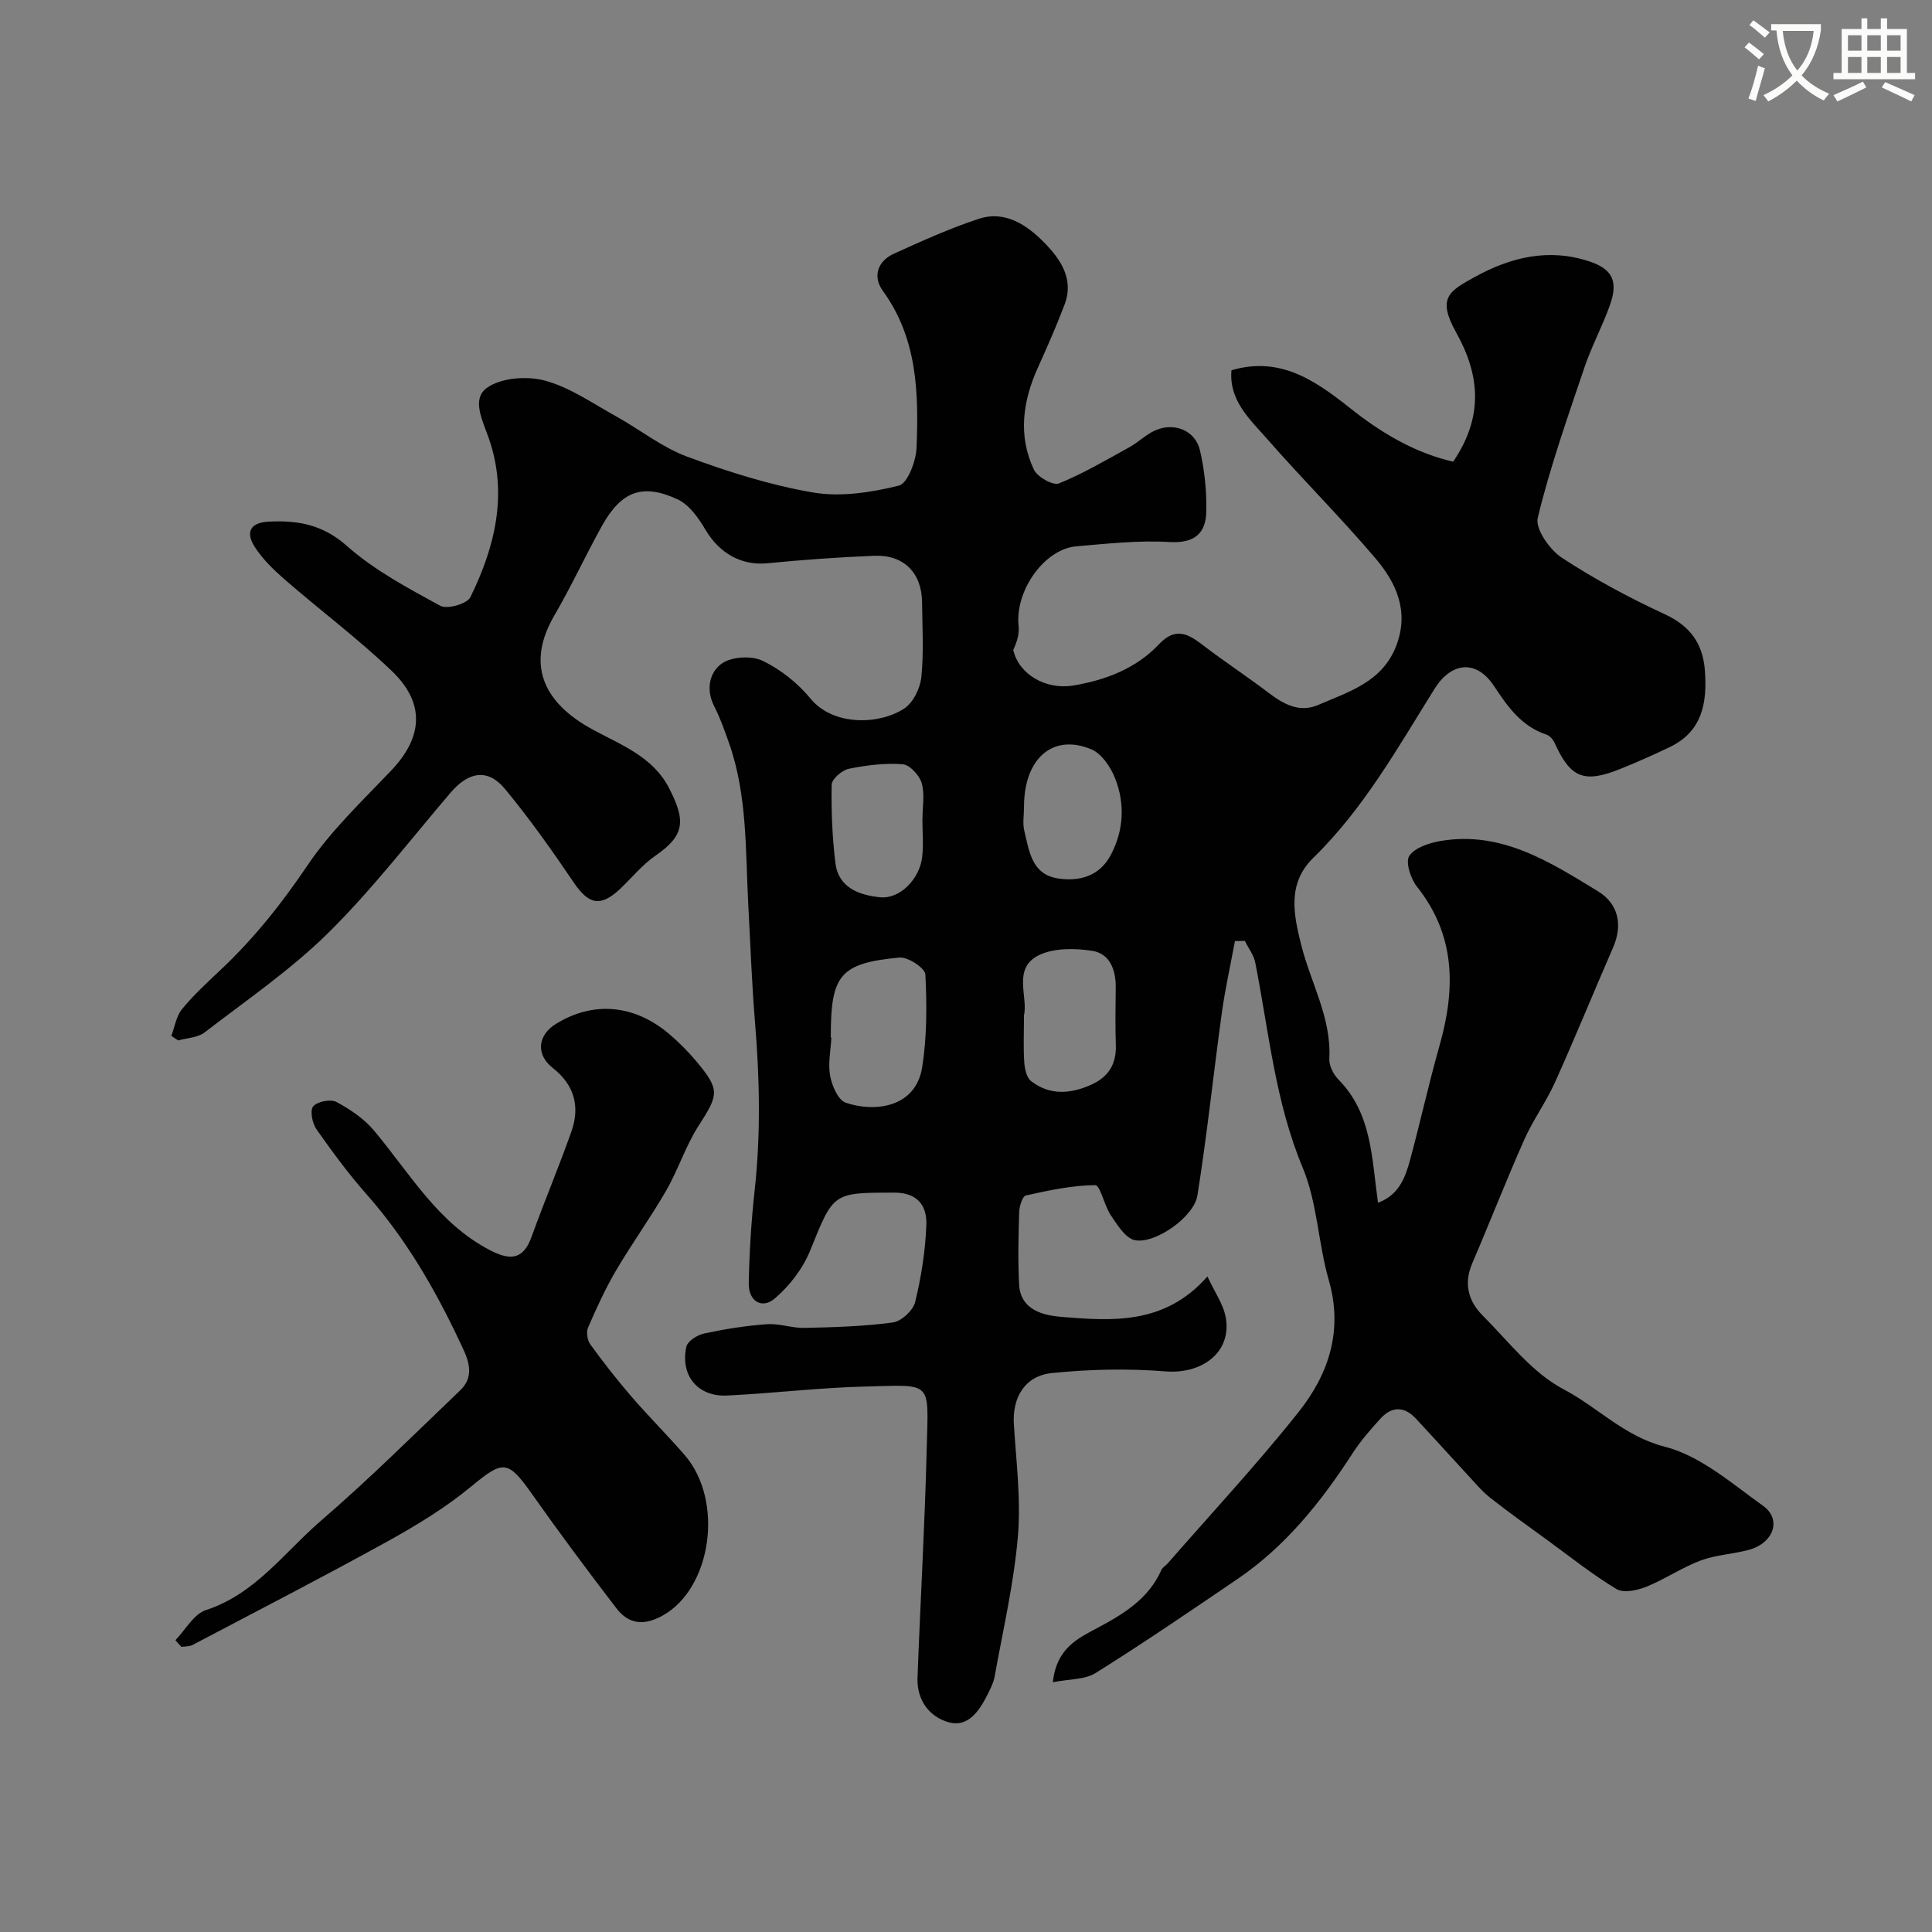
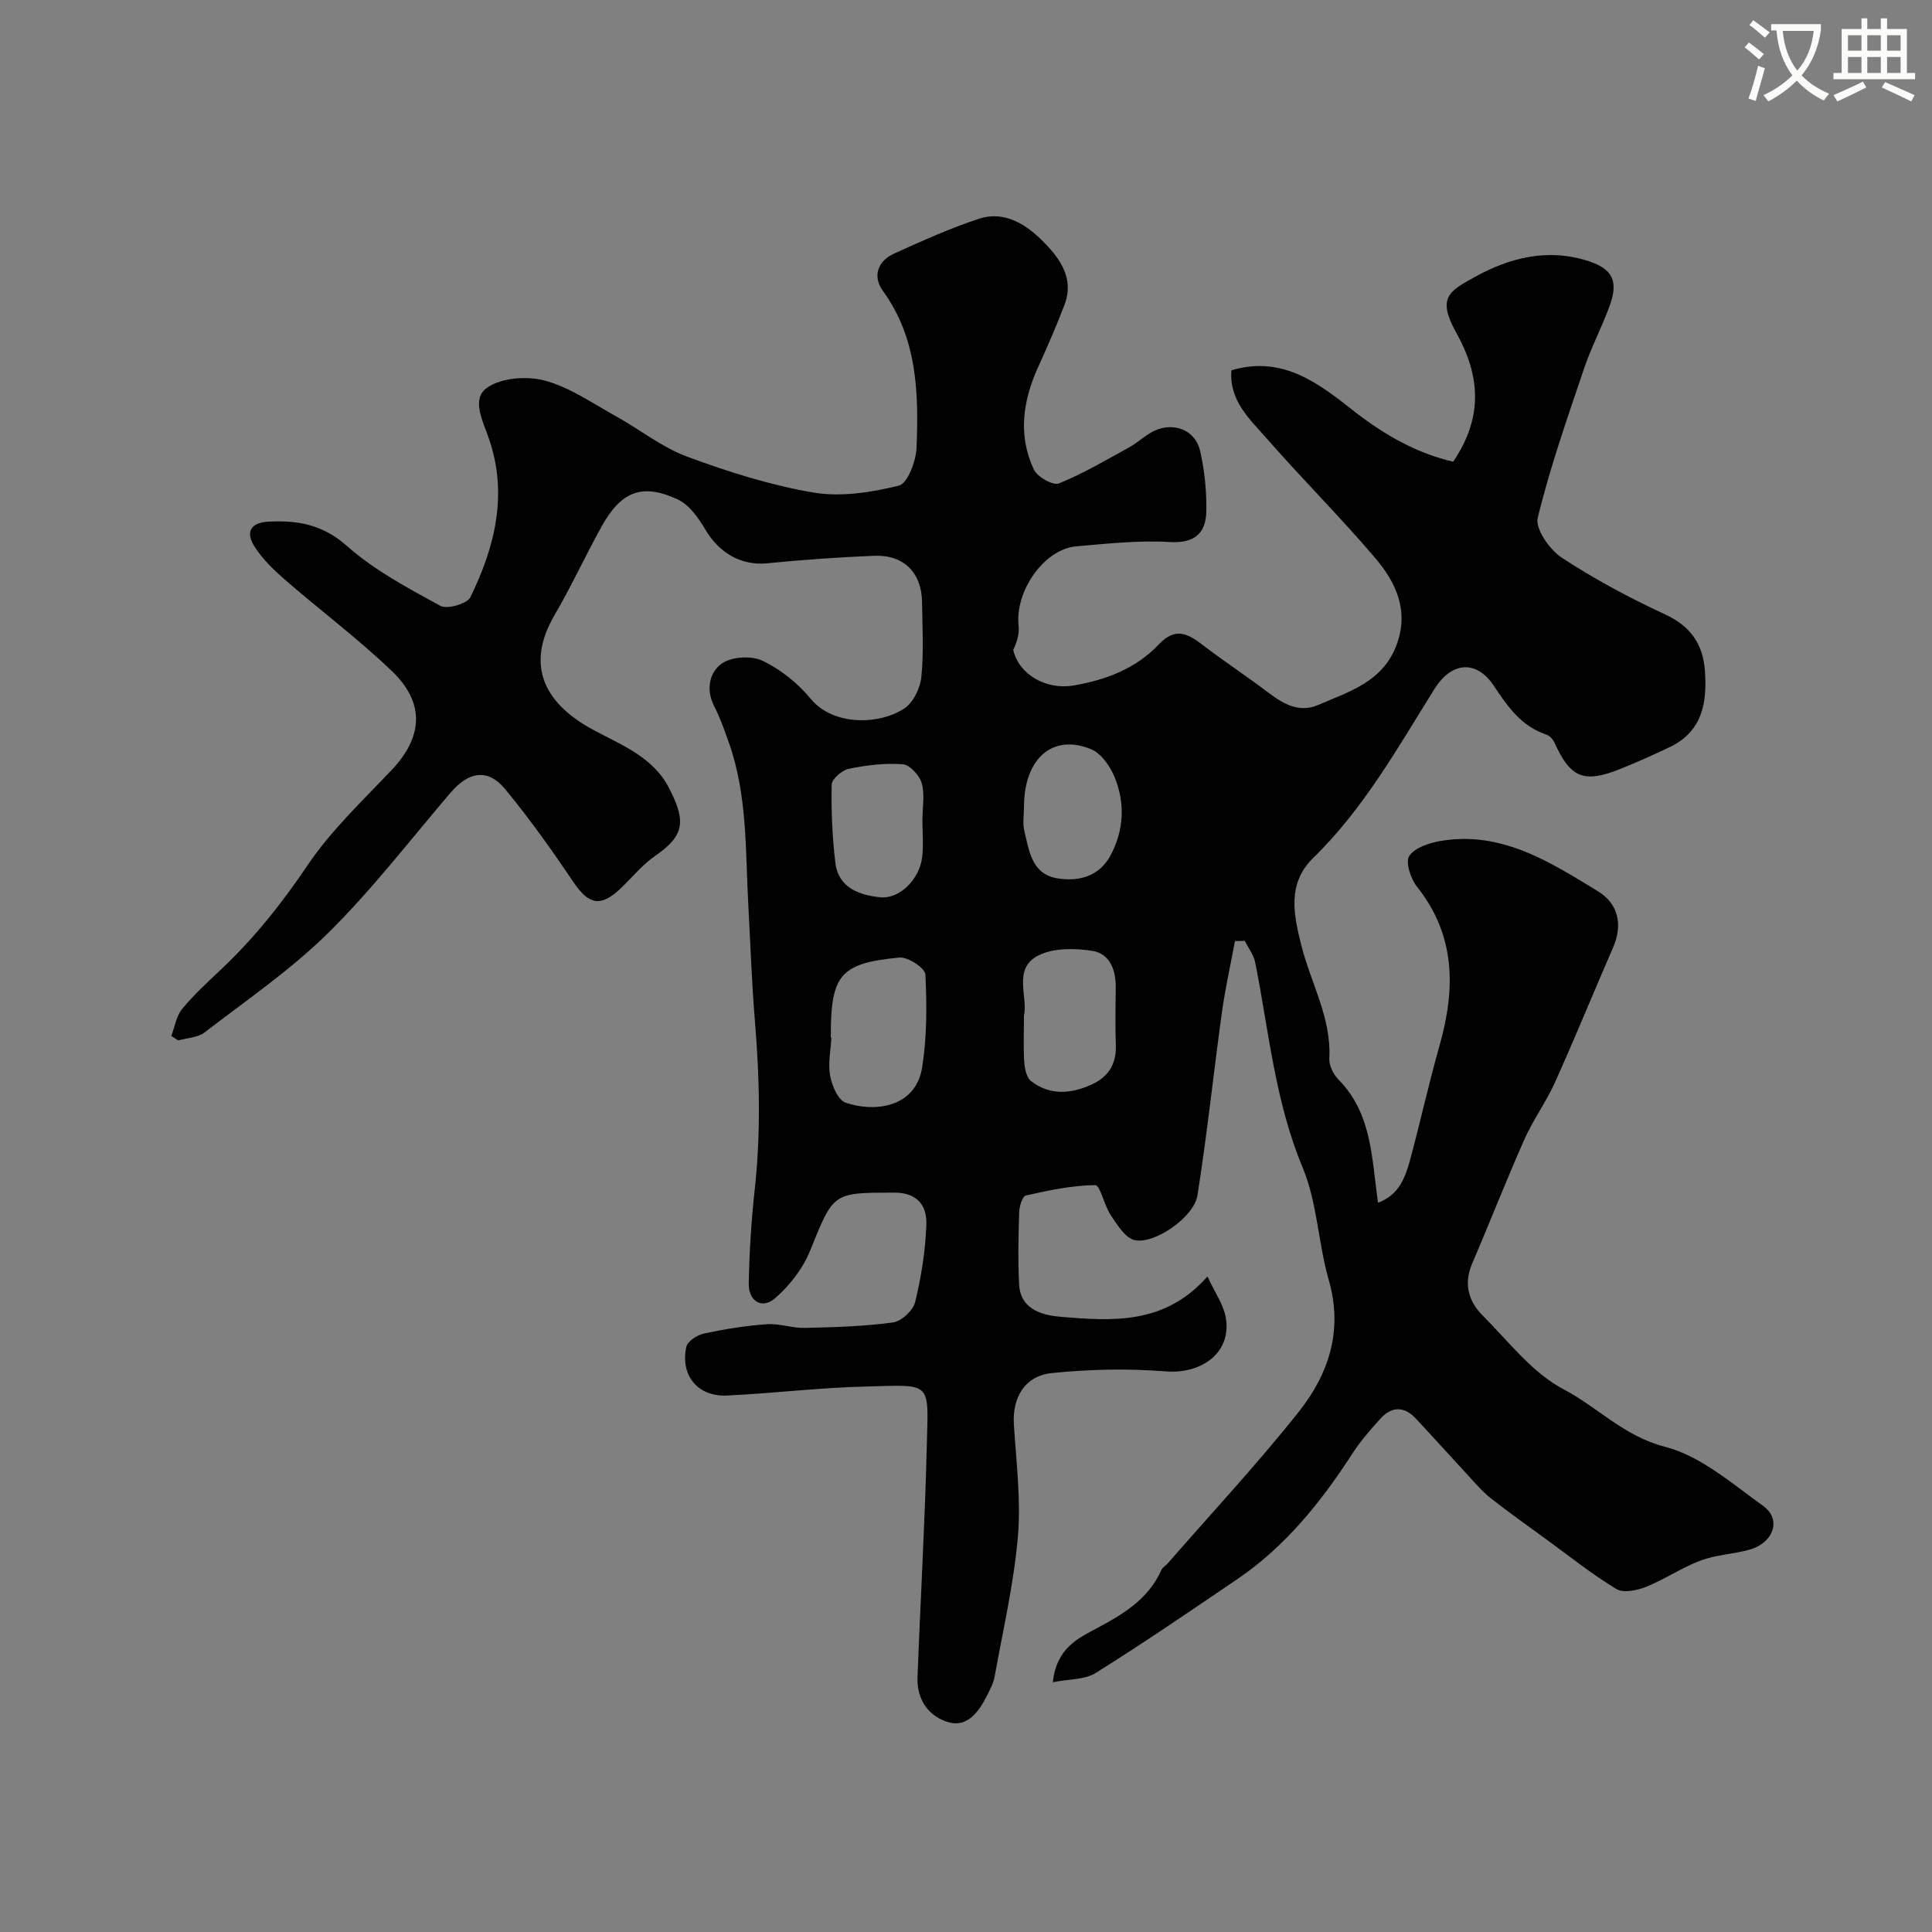
<svg xmlns="http://www.w3.org/2000/svg" enable-background="new 0 0 400 400" viewBox="0 0 400 400">
  <rect x="0" y="0" width="400" height="400" fill="#808080" stroke="none" />
  <path d="m362.1 8.8c1.1.8 2.1 1.6 3.1 2.4l-1 1.1c-1.3-1.1-2.3-2-3-2.5zm1.9 4.8c.5.2.9.4 1.4.5-.6 2.3-1.3 4.5-1.9 6.8l-1.5-.5c.8-2.1 1.4-4.3 2-6.8zm-1-9.4c1.3.9 2.4 1.8 3.4 2.5l-1 1.1c-1.4-1.2-2.4-2.1-3.2-2.6zm3.7 2.2v-1.4h10.3v1.2c-.5 3.6-1.8 6.8-4 9.4 1.5 1.6 3.4 2.8 5.7 3.8-.3.4-.7.8-1.1 1.4-2.3-1.1-4.1-2.5-5.6-4.1-1.6 1.6-3.6 3.1-5.9 4.3-.3-.5-.7-.9-1-1.3 2.4-1.1 4.4-2.5 6-4.1-1.9-2.5-3-5.6-3.3-9.3h-1.1zm8.8 0h-6.4c.3 3.3 1.3 6 3 8.2 2-2.2 3.1-5.1 3.4-8.2z" fill="#fbfcfa" />
  <path d="m385.3 3.8h1.3v2.2h2.8v-2.2h1.3v2.2h4.1v9.1h1.7v1.3h-16.9v-1.3h1.7v-9.1h4.1v-2.2zm.4 13.1.7 1.2c-1.8.9-3.8 1.9-6 2.9-.2-.4-.5-.8-.8-1.3 2.3-1 4.3-1.9 6.1-2.8zm-3.1-6.4h2.8v-3.2h-2.8zm0 4.6h2.8v-3.3h-2.8zm4-4.6h2.8v-3.2h-2.8zm0 4.6h2.8v-3.3h-2.8zm3.7 1.9c2.1.9 4.1 1.8 6.1 2.7l-.7 1.3c-2.2-1.1-4.2-2-6.1-2.9zm3.2-9.7h-2.8v3.2h2.8zm-2.8 7.8h2.8v-3.3h-2.8z" fill="#fbfcfa" />
  <g fill="#010102">
    <path d="m300.86 95.59c6.3-9.27 5.58-17.86.63-26.74-4.03-7.22-1.45-8.57 3.84-11.5 7.39-4.09 15.25-6 23.61-3.27 4.9 1.6 6.15 4.11 4.37 9.11-1.57 4.41-3.83 8.59-5.32 13.03-3.46 10.26-7.08 20.51-9.62 31-.55 2.29 2.48 6.6 4.99 8.25 6.77 4.44 14 8.31 21.36 11.72 5.26 2.44 7.84 6.1 8.26 11.63.5 6.62-.5 12.61-7.28 15.86-3.38 1.62-6.81 3.14-10.28 4.54-7.49 3-10.28 1.83-13.54-5.38-.31-.69-.98-1.49-1.65-1.72-5.19-1.72-8.03-5.72-10.9-10.07-3.69-5.6-8.87-4.96-12.32.56-7.62 12.19-14.67 24.83-25.11 35-5.49 5.35-4.03 11.87-2.51 17.98 1.95 7.86 6.29 15.09 5.83 23.61-.08 1.43.87 3.27 1.92 4.34 6.92 7.02 6.85 16.22 8.16 25.47 4.31-1.57 5.65-5.19 6.65-8.89 2.12-7.84 3.86-15.79 6.08-23.6 3.32-11.72 3.41-22.79-4.66-32.94-1.31-1.64-2.43-5.12-1.59-6.37 1.17-1.75 4.19-2.71 6.57-3.11 12.54-2.09 22.53 4.35 32.48 10.42 4.35 2.66 5.14 7.08 3.13 11.68-4.04 9.26-7.84 18.62-11.99 27.83-1.84 4.1-4.56 7.81-6.38 11.91-3.76 8.47-7.12 17.11-10.78 25.62-1.79 4.17-.82 7.81 2.12 10.76 5.38 5.39 10.3 11.91 16.8 15.32 7.07 3.71 12.53 9.74 20.96 11.89 7.36 1.88 13.89 7.62 20.35 12.25 3.91 2.8 2.16 7.71-2.96 9.1-3.29.89-6.83 1.03-9.99 2.21-3.89 1.46-7.4 3.89-11.27 5.44-1.87.75-4.7 1.35-6.16.46-5.01-3.02-9.61-6.71-14.36-10.17-3.93-2.87-7.91-5.68-11.73-8.69-1.74-1.37-3.19-3.13-4.71-4.76-3.59-3.88-7.12-7.81-10.73-11.68-2.37-2.54-4.95-2.56-7.26-.04-2.1 2.29-4.17 4.67-5.85 7.27-6.49 10.02-13.85 19.23-23.83 26.01-9.7 6.6-19.4 13.22-29.34 19.44-2.26 1.42-5.51 1.24-8.87 1.92.76-7.14 5.28-9.12 9.3-11.28 5.43-2.91 10.52-6.01 13.16-11.94.25-.57.94-.94 1.37-1.44 9.07-10.4 18.49-20.51 27.06-31.3 6.22-7.83 9.25-16.87 6.24-27.3-2.2-7.64-2.37-16.01-5.39-23.25-5.73-13.71-7.01-28.22-9.83-42.47-.31-1.58-1.42-3.01-2.16-4.51-.68.01-1.36.03-2.05.04-.91 4.95-2.02 9.87-2.71 14.84-1.74 12.61-3.06 25.28-5.06 37.84-.71 4.47-8.87 10.15-13 9.23-1.94-.44-3.58-3.15-4.92-5.13-1.36-2-2.2-6.26-3.25-6.25-4.8.04-9.62 1.09-14.35 2.14-.7.16-1.35 2.25-1.38 3.46-.16 4.99-.27 10.01-.01 14.99.29 5.48 5.4 6.42 8.9 6.7 10.45.84 21.26 1.64 30.09-8.38 1.5 3.27 3.35 5.82 3.81 8.6 1.18 7.11-4.91 11.65-12.49 11.05-7.8-.62-15.76-.45-23.54.35-5.64.58-8.2 5.12-7.86 10.59.48 7.75 1.49 15.59.83 23.27-.83 9.7-3.07 19.29-4.8 28.9-.25 1.41-.96 2.76-1.62 4.07-1.62 3.22-3.99 6.5-7.76 5.51-4.12-1.09-6.77-4.6-6.6-9.26.59-15.85 1.52-31.69 1.91-47.55.34-14.09 1.33-13.08-12.79-12.74-9.53.23-19.04 1.41-28.57 1.86-6.04.28-9.7-4.14-8.41-10.09.25-1.16 2.26-2.45 3.66-2.75 4.3-.92 8.67-1.62 13.05-1.93 2.56-.18 5.19.83 7.77.77 6.1-.14 12.24-.31 18.28-1.13 1.76-.24 4.19-2.48 4.61-4.22 1.27-5.21 2.12-10.61 2.32-15.97.15-3.92-1.76-6.69-6.63-6.69-12.8.01-12.55-.05-17.42 11.98-1.5 3.72-4.25 7.3-7.31 9.92-2.72 2.33-5.47.52-5.41-3.1.12-6.42.52-12.86 1.22-19.25 1.28-11.61 1.04-23.18.08-34.79-.67-8.06-.95-16.15-1.39-24.23-.61-11.29-.16-22.71-3.99-33.6-.92-2.61-1.85-5.24-3.1-7.69-1.76-3.48-.91-7.05 1.64-8.81 2.05-1.41 6.12-1.64 8.4-.55 3.73 1.79 7.3 4.63 9.94 7.85 4.65 5.66 14.14 5.47 19.38 2.05 1.86-1.21 3.31-4.19 3.55-6.5.53-5.14.21-10.36.15-15.55-.07-6.05-3.78-9.83-9.89-9.58-7.4.29-14.8.83-22.17 1.55-5.31.52-9.9-2.04-12.83-7.02-1.41-2.4-3.34-5.11-5.71-6.21-7.31-3.39-11.66-1.69-15.68 5.5-3.4 6.11-6.32 12.49-9.84 18.52-5.71 9.78-2.75 17.86 7.98 23.66 5.82 3.15 12.39 5.6 15.72 12.02 3.53 6.81 3.35 9.85-2.78 14.07-2.7 1.86-4.85 4.53-7.25 6.82-4.09 3.88-6.56 3.32-9.67-1.28-4.48-6.63-9.13-13.19-14.22-19.35-3.54-4.28-7.52-3.63-11.26.75-8.34 9.76-16.2 20.01-25.3 29.01-7.77 7.67-16.94 13.95-25.64 20.64-1.41 1.09-3.63 1.14-5.47 1.66-.47-.31-.95-.63-1.42-.94.71-1.87 1.02-4.08 2.22-5.55 2.42-2.95 5.27-5.56 8.06-8.19 6.86-6.47 12.63-13.72 17.93-21.59 4.85-7.18 11.32-13.31 17.34-19.64 6.55-6.89 7.06-13.95.05-20.63-7-6.68-14.79-12.52-22.11-18.88-2.32-2.02-4.62-4.25-6.25-6.81-1.8-2.82-1.1-4.98 2.9-5.18 6.08-.31 11.22.6 16.25 5.06 5.66 5.02 12.6 8.7 19.31 12.37 1.41.77 5.54-.41 6.21-1.78 5.08-10.35 7.79-21.26 3.9-32.68-1.27-3.73-3.77-8.32-.47-10.67 2.95-2.11 8.3-2.5 12.01-1.5 5.18 1.4 9.86 4.7 14.67 7.36 4.96 2.74 9.53 6.44 14.77 8.38 8.48 3.14 17.24 5.92 26.12 7.43 5.71.97 12.01-.02 17.72-1.43 1.81-.45 3.55-5.06 3.66-7.83.45-11.35.19-22.63-6.98-32.5-2.13-2.93-1.12-6.13 2.3-7.69 5.77-2.61 11.57-5.25 17.58-7.22 5.49-1.8 10.03 1.34 13.58 4.97 3.28 3.35 6.18 7.49 4.18 12.76-1.67 4.4-3.56 8.72-5.51 13.02-3.16 6.98-4.19 14.12-.84 21.2.72 1.51 3.96 3.33 5.16 2.84 5.05-2.04 9.8-4.86 14.6-7.5 1.84-1.02 3.4-2.6 5.3-3.46 3.95-1.78 8.34-.04 9.31 4.11.96 4.11 1.4 8.46 1.31 12.68-.1 4.53-2.45 6.6-7.61 6.3-6.39-.38-12.87.34-19.29.89-6.68.57-12.75 9.27-11.96 16.49.18 1.62-.33 3.32-1.11 4.95 1.12 5.02 6.71 8.33 12.43 7.38 6.71-1.12 13-3.52 17.74-8.54 3.3-3.5 5.85-2.31 8.93.05 4.52 3.47 9.3 6.6 13.84 10.05 3.11 2.36 6.37 4.12 10.2 2.46 6.37-2.75 13.32-4.76 16.18-12.31 2.7-7.12-.04-13.02-4.37-18.1-7.17-8.43-15.03-16.27-22.33-24.6-3.59-4.09-7.99-8-7.44-14.28 10.79-3.18 18.31 2.9 25.78 8.79 6.15 4.72 12.66 8.41 20.12 10.14zm-128.86 119.23c.04 0 .08 0 .13.01-.14 2.65-.73 5.38-.26 7.91.38 2.04 1.63 4.99 3.2 5.55 5.71 2.01 14.51 1.22 15.86-7.34.99-6.3.98-12.82.66-19.2-.07-1.32-3.61-3.66-5.36-3.5-12.25 1.15-14.22 3.6-14.22 16.08-.01.15-.01.32-.01.49zm40-4.6c0 3.67-.14 6.68.06 9.66.09 1.36.46 3.2 1.39 3.93 3.87 3.02 8.17 2.7 12.47.77 3.52-1.58 5.23-4.22 5.1-8.16-.13-3.99-.07-7.98-.02-11.97.05-3.66-1.24-7.03-4.87-7.59-3.61-.56-7.98-.62-11.1.93-5.46 2.73-2.13 8.64-3.03 12.43zm-21.03-40.69h.02c0-2.49.5-5.12-.17-7.41-.47-1.61-2.47-3.78-3.92-3.89-3.69-.28-7.51.19-11.17.94-1.4.29-3.52 2.12-3.54 3.29-.11 5.4.12 10.85.77 16.21.63 5.17 4.99 6.66 9.25 7.1 4.07.42 8.16-3.74 8.71-8.28.31-2.62.05-5.31.05-7.96zm21.04-2.48c0 1.66-.32 3.39.06 4.96 1.01 4.14 1.51 8.99 6.9 9.85 4.45.71 8.64-.44 10.95-4.75 2.76-5.14 3.05-10.72.91-16.07-.92-2.3-2.78-5.03-4.9-5.91-8-3.33-13.93 1.95-13.92 11.92z" />
-     <path d="m36.32 339.58c2.08-2.14 3.8-5.41 6.32-6.23 10.25-3.35 16.22-11.96 23.8-18.49 9.96-8.58 19.31-17.88 28.81-26.98 3.49-3.34 1.35-7.1-.19-10.36-5.11-10.81-11.08-21.09-19.07-30.14-3.79-4.28-7.2-8.92-10.49-13.6-.86-1.23-1.36-3.91-.65-4.73.88-1.01 3.61-1.54 4.81-.9 2.85 1.53 5.73 3.48 7.79 5.94 7.41 8.83 13.2 19.14 23.98 24.74 3.99 2.07 6.84 2.18 8.61-2.72 2.64-7.33 5.68-14.52 8.27-21.86 1.81-5.14.62-9.62-3.86-13.13-3.53-2.77-3.17-6.76.63-9.12 7.64-4.75 16.14-4.08 23.36 1.99 2.03 1.71 3.94 3.62 5.65 5.65 5.02 5.99 4.74 6.92.55 13.43-2.69 4.18-4.22 9.09-6.71 13.42-3.25 5.64-7.09 10.94-10.39 16.56-2.22 3.77-4.05 7.79-5.79 11.81-.41.94-.15 2.62.47 3.48 2.69 3.71 5.52 7.34 8.52 10.81 3.56 4.13 7.44 7.98 11.01 12.1 8.22 9.49 5.57 27.62-4.56 33.24-3.87 2.15-7.03 1.8-9.56-1.5-5.97-7.78-11.83-15.65-17.48-23.66-5.04-7.14-5.98-7.03-12.63-1.54-5.24 4.33-11.18 7.95-17.15 11.26-13.39 7.4-26.99 14.41-40.52 21.53-.65.34-1.52.27-2.29.39-.44-.46-.84-.92-1.24-1.39z" />
  </g>
</svg>